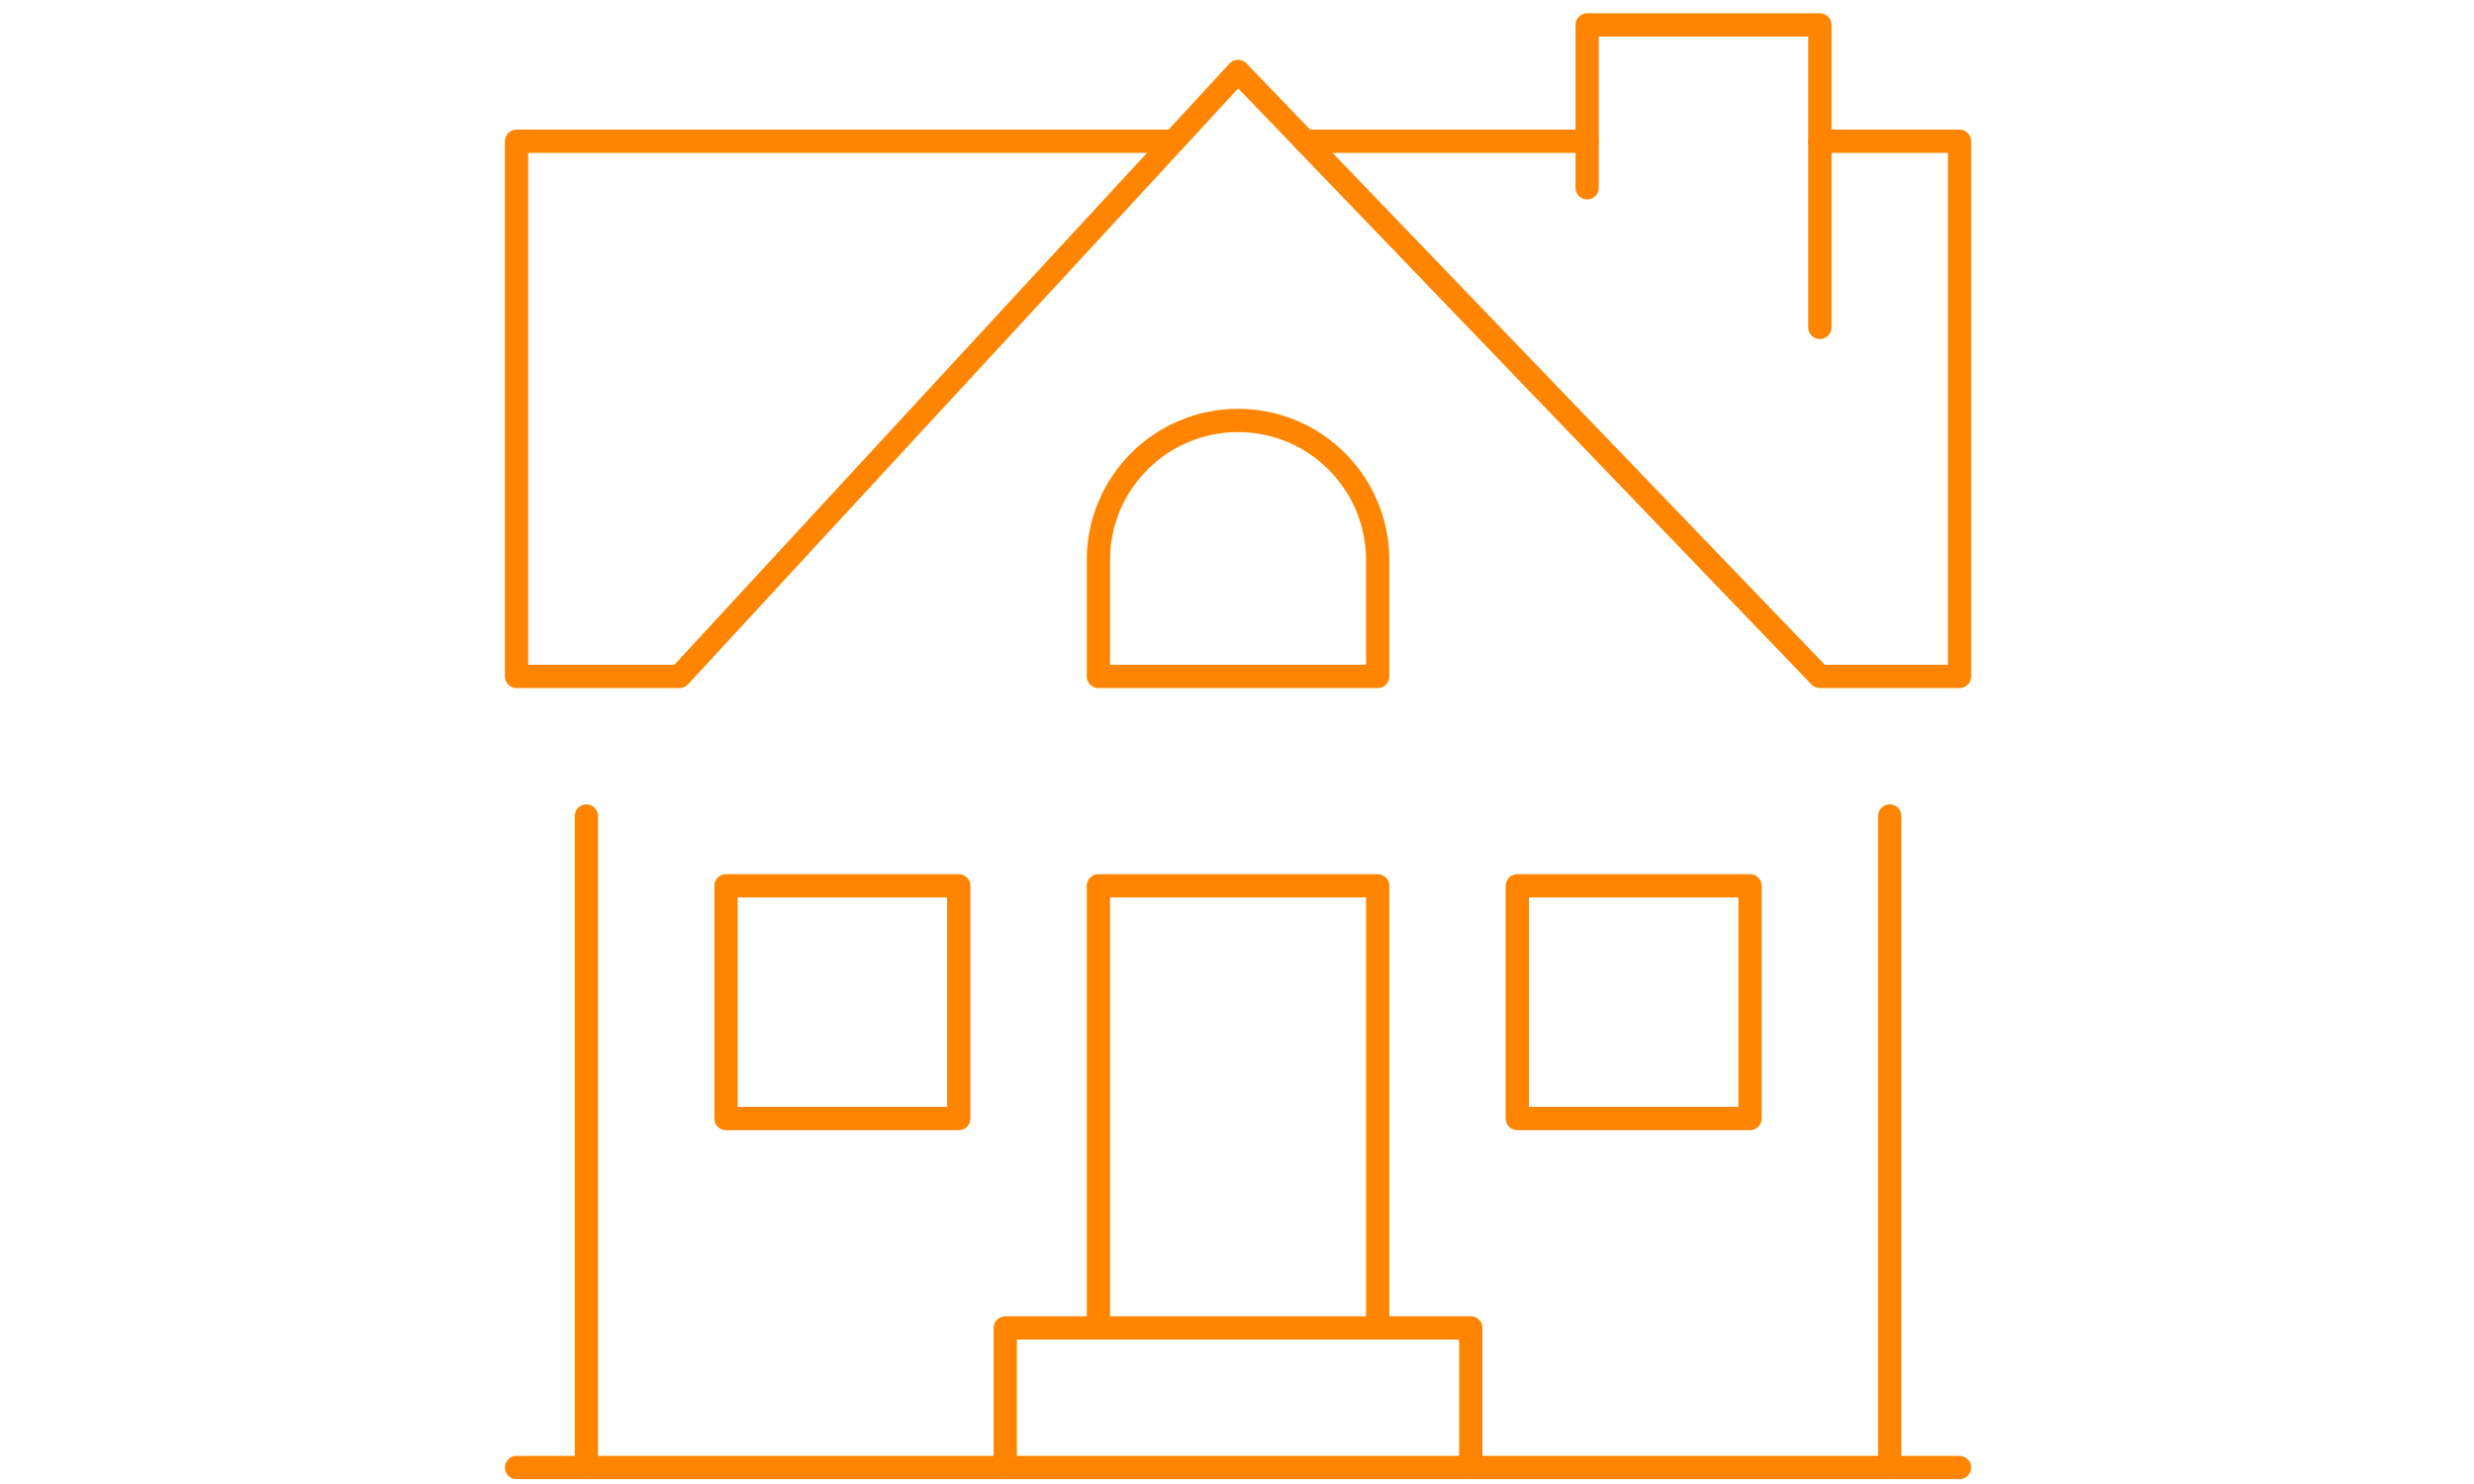
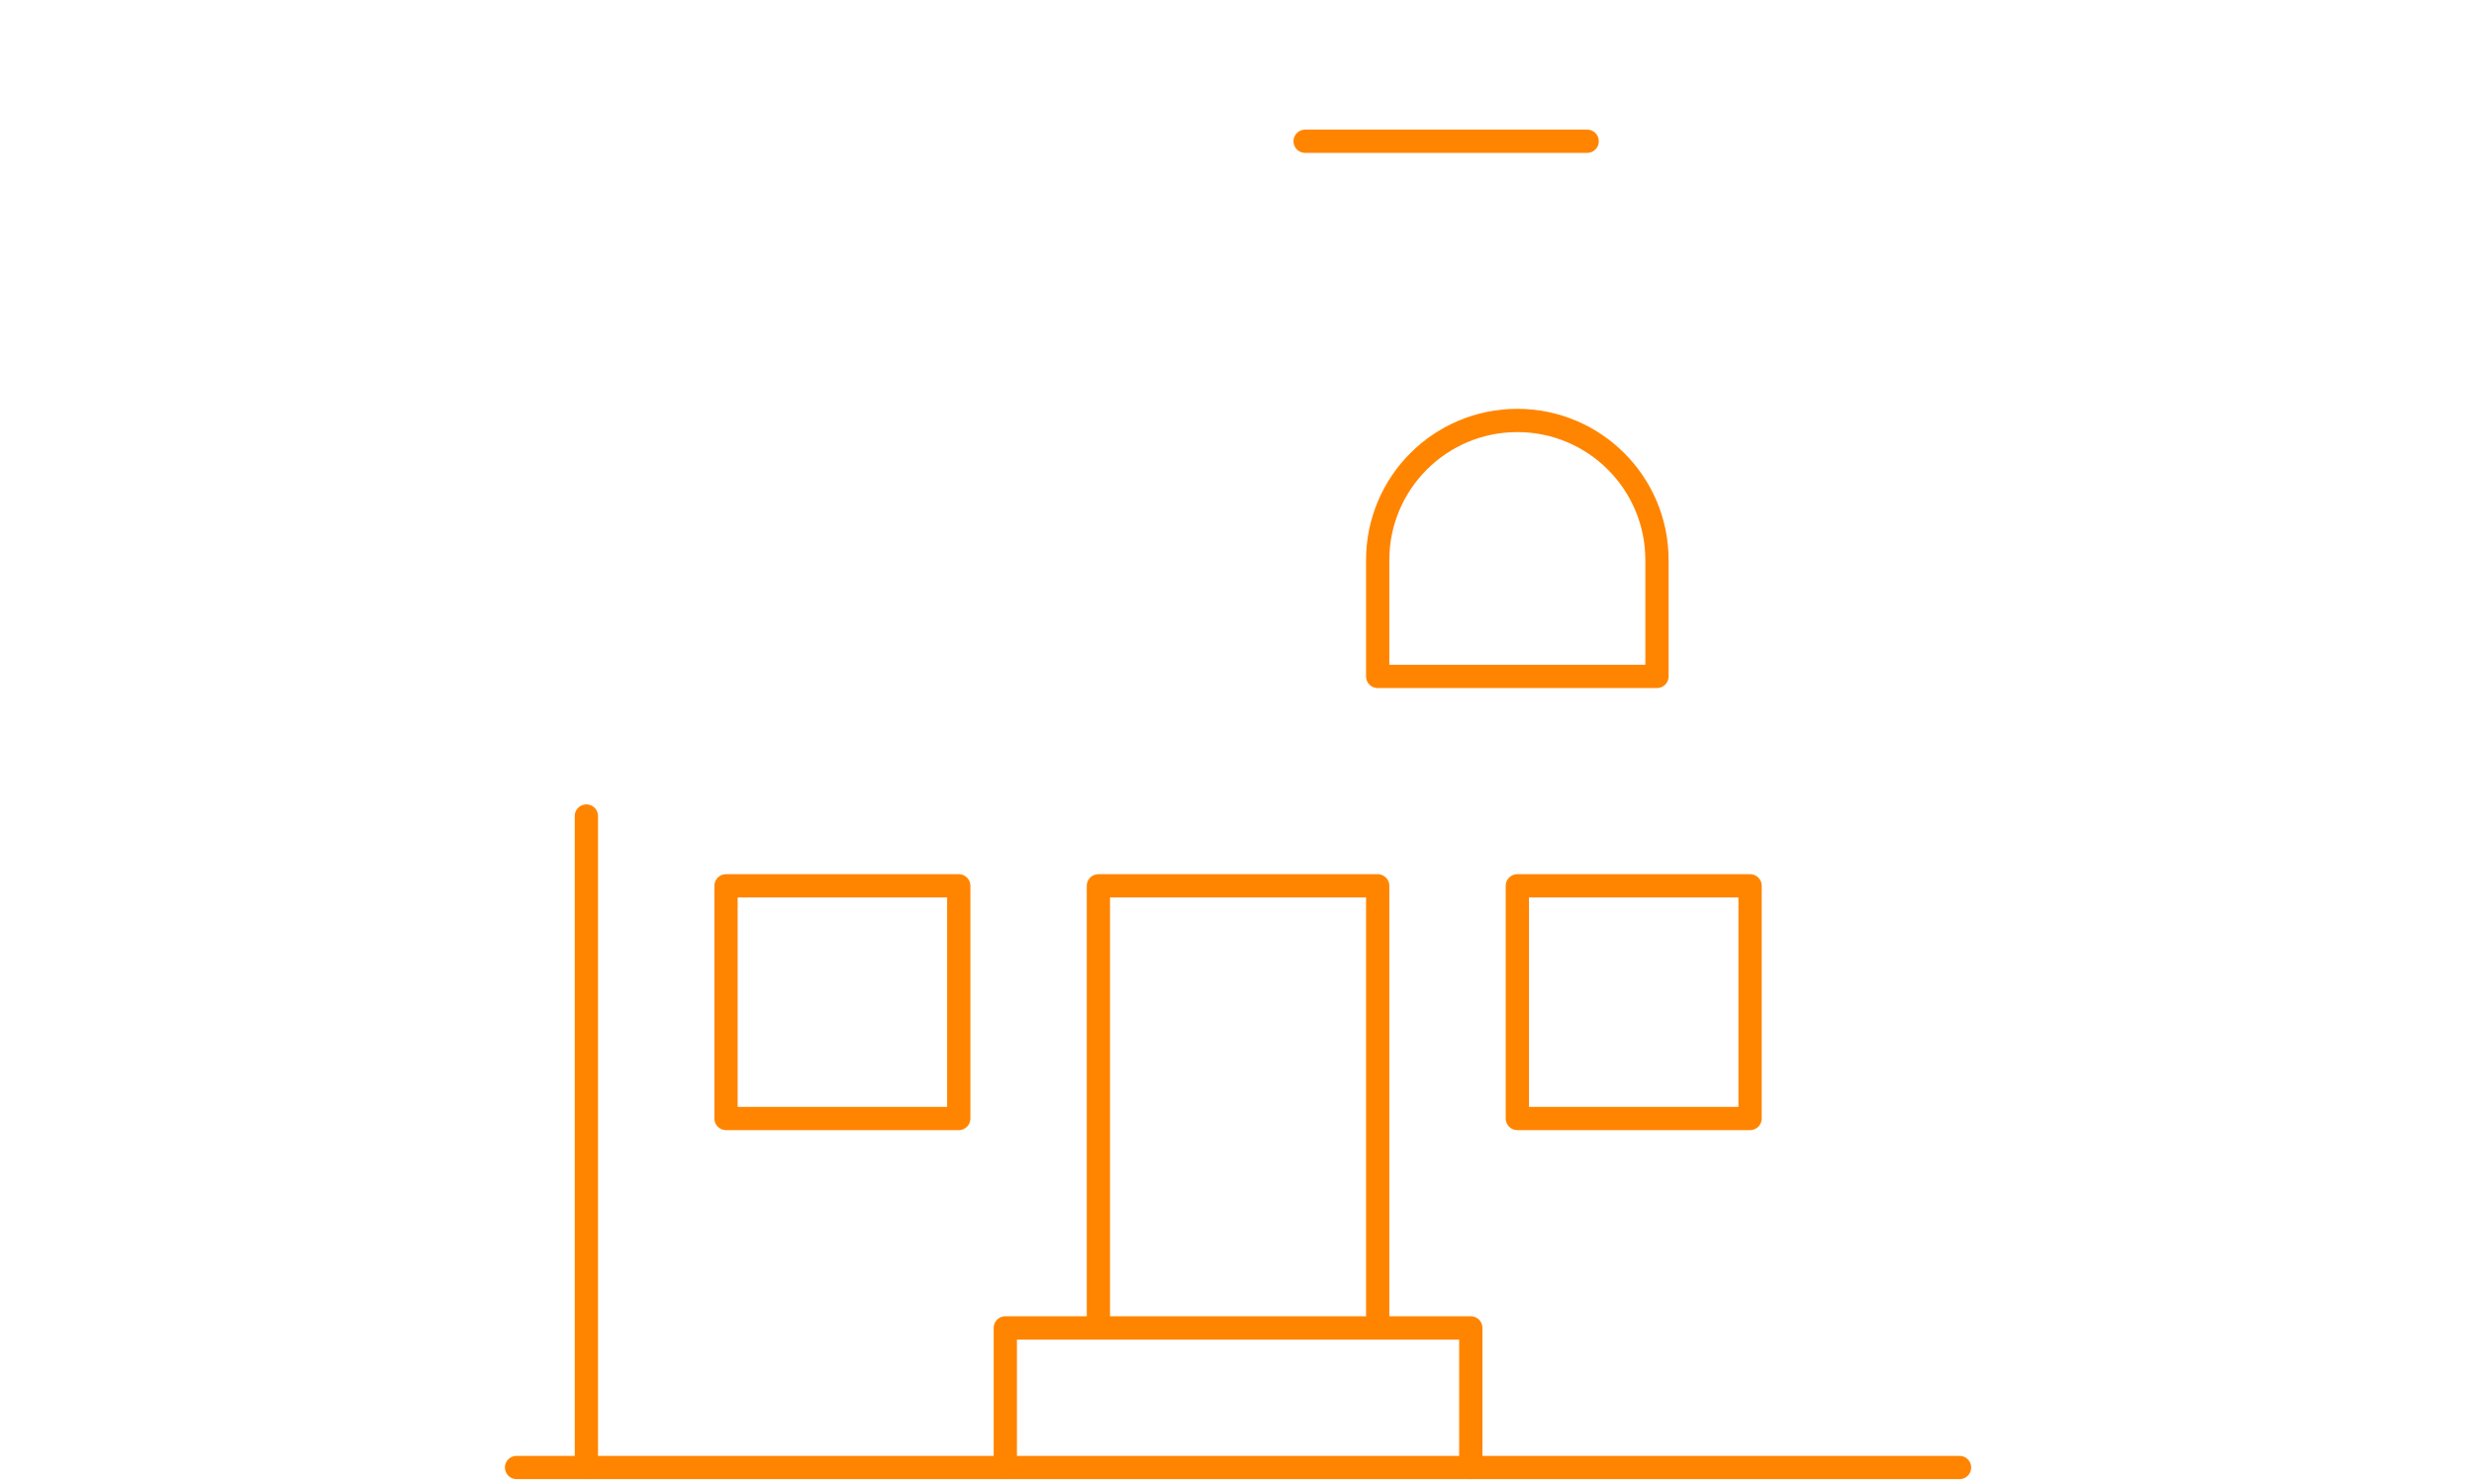
<svg xmlns="http://www.w3.org/2000/svg" version="1.1" id="Warstwa_1" x="0px" y="0px" width="425.197px" height="255.118px" viewBox="0 170.079 425.197 255.118" enable-background="new 0 170.079 425.197 255.118" xml:space="preserve">
  <g id="mansion">
    <line fill="none" stroke="#FF8500" stroke-width="4" stroke-linecap="round" stroke-linejoin="round" stroke-miterlimit="10" x1="88.779" y1="422.362" x2="336.779" y2="422.362" />
    <g>
-       <polyline fill="none" stroke="#FF8500" stroke-width="4" stroke-linecap="round" stroke-linejoin="round" stroke-miterlimit="10" points="    201.676,194.362 88.779,194.362 88.779,286.362 116.779,286.362 212.779,182.362 312.779,286.362 336.779,286.362     336.779,194.362 312.779,194.362   " />
-       <polyline fill="none" stroke="#FF8500" stroke-width="4" stroke-linecap="round" stroke-linejoin="round" stroke-miterlimit="10" points="    272.779,202.362 272.779,174.362 312.779,174.362 312.779,226.362   " />
-       <line fill="none" stroke="#FF8500" stroke-width="4" stroke-linecap="round" stroke-linejoin="round" stroke-miterlimit="10" x1="324.779" y1="422.362" x2="324.779" y2="310.362" />
      <polyline fill="none" stroke="#FF8500" stroke-width="4" stroke-linecap="round" stroke-linejoin="round" stroke-miterlimit="10" points="    188.779,398.362 188.779,322.362 236.779,322.362 236.779,398.362   " />
      <line fill="none" stroke="#FF8500" stroke-width="4" stroke-linecap="round" stroke-linejoin="round" stroke-miterlimit="10" x1="100.779" y1="310.362" x2="100.779" y2="422.362" />
      <rect x="260.779" y="322.362" fill="none" stroke="#FF8500" stroke-width="4" stroke-linecap="round" stroke-linejoin="round" stroke-miterlimit="10" width="40" height="40" />
      <rect x="124.779" y="322.362" fill="none" stroke="#FF8500" stroke-width="4" stroke-linecap="round" stroke-linejoin="round" stroke-miterlimit="10" width="40" height="40" />
      <polyline fill="none" stroke="#FF8500" stroke-width="4" stroke-linecap="round" stroke-linejoin="round" stroke-miterlimit="10" points="    172.779,422.362 172.779,398.362 252.779,398.362 252.779,422.362   " />
      <line fill="none" stroke="#FF8500" stroke-width="4" stroke-linecap="round" stroke-linejoin="round" stroke-miterlimit="10" x1="272.779" y1="194.362" x2="224.308" y2="194.362" />
-       <path fill="none" stroke="#FF8500" stroke-width="4" stroke-linecap="round" stroke-linejoin="round" stroke-miterlimit="10" d="    M236.779,286.362h-48v-20c0-13.256,10.745-24,24-24l0,0c13.255,0,24,10.744,24,24V286.362z" />
+       <path fill="none" stroke="#FF8500" stroke-width="4" stroke-linecap="round" stroke-linejoin="round" stroke-miterlimit="10" d="    M236.779,286.362v-20c0-13.256,10.745-24,24-24l0,0c13.255,0,24,10.744,24,24V286.362z" />
    </g>
  </g>
</svg>